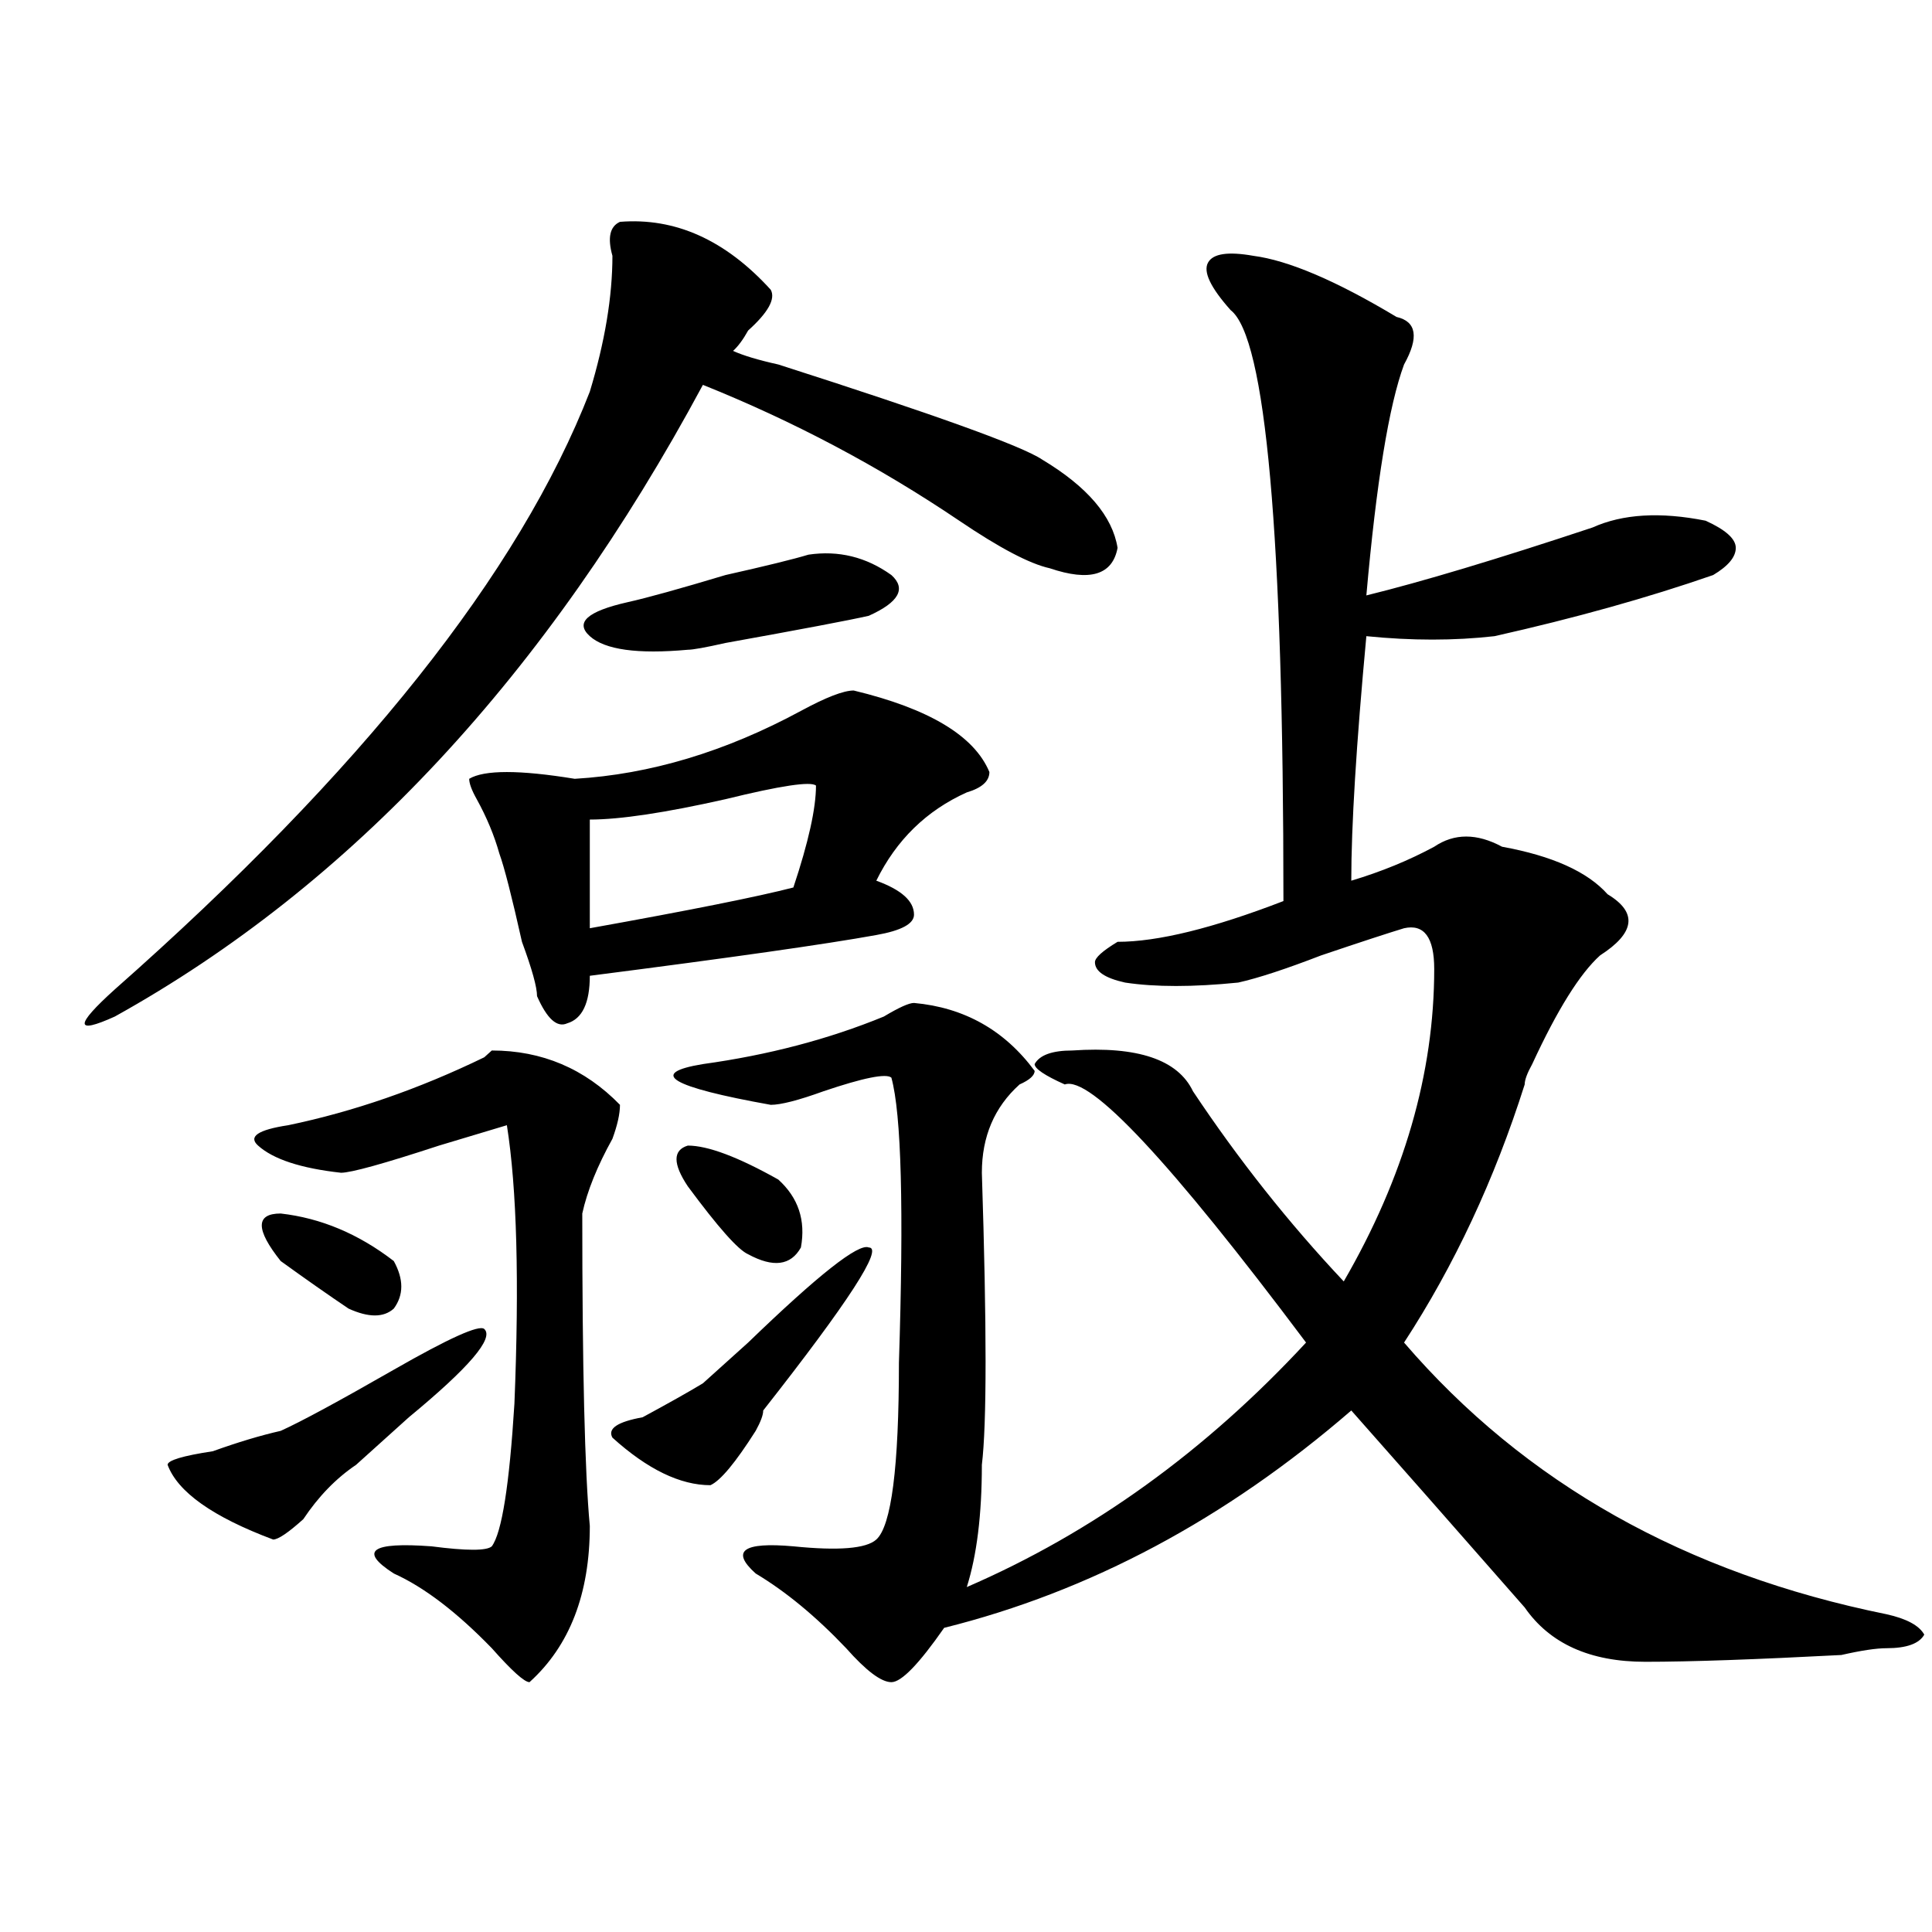
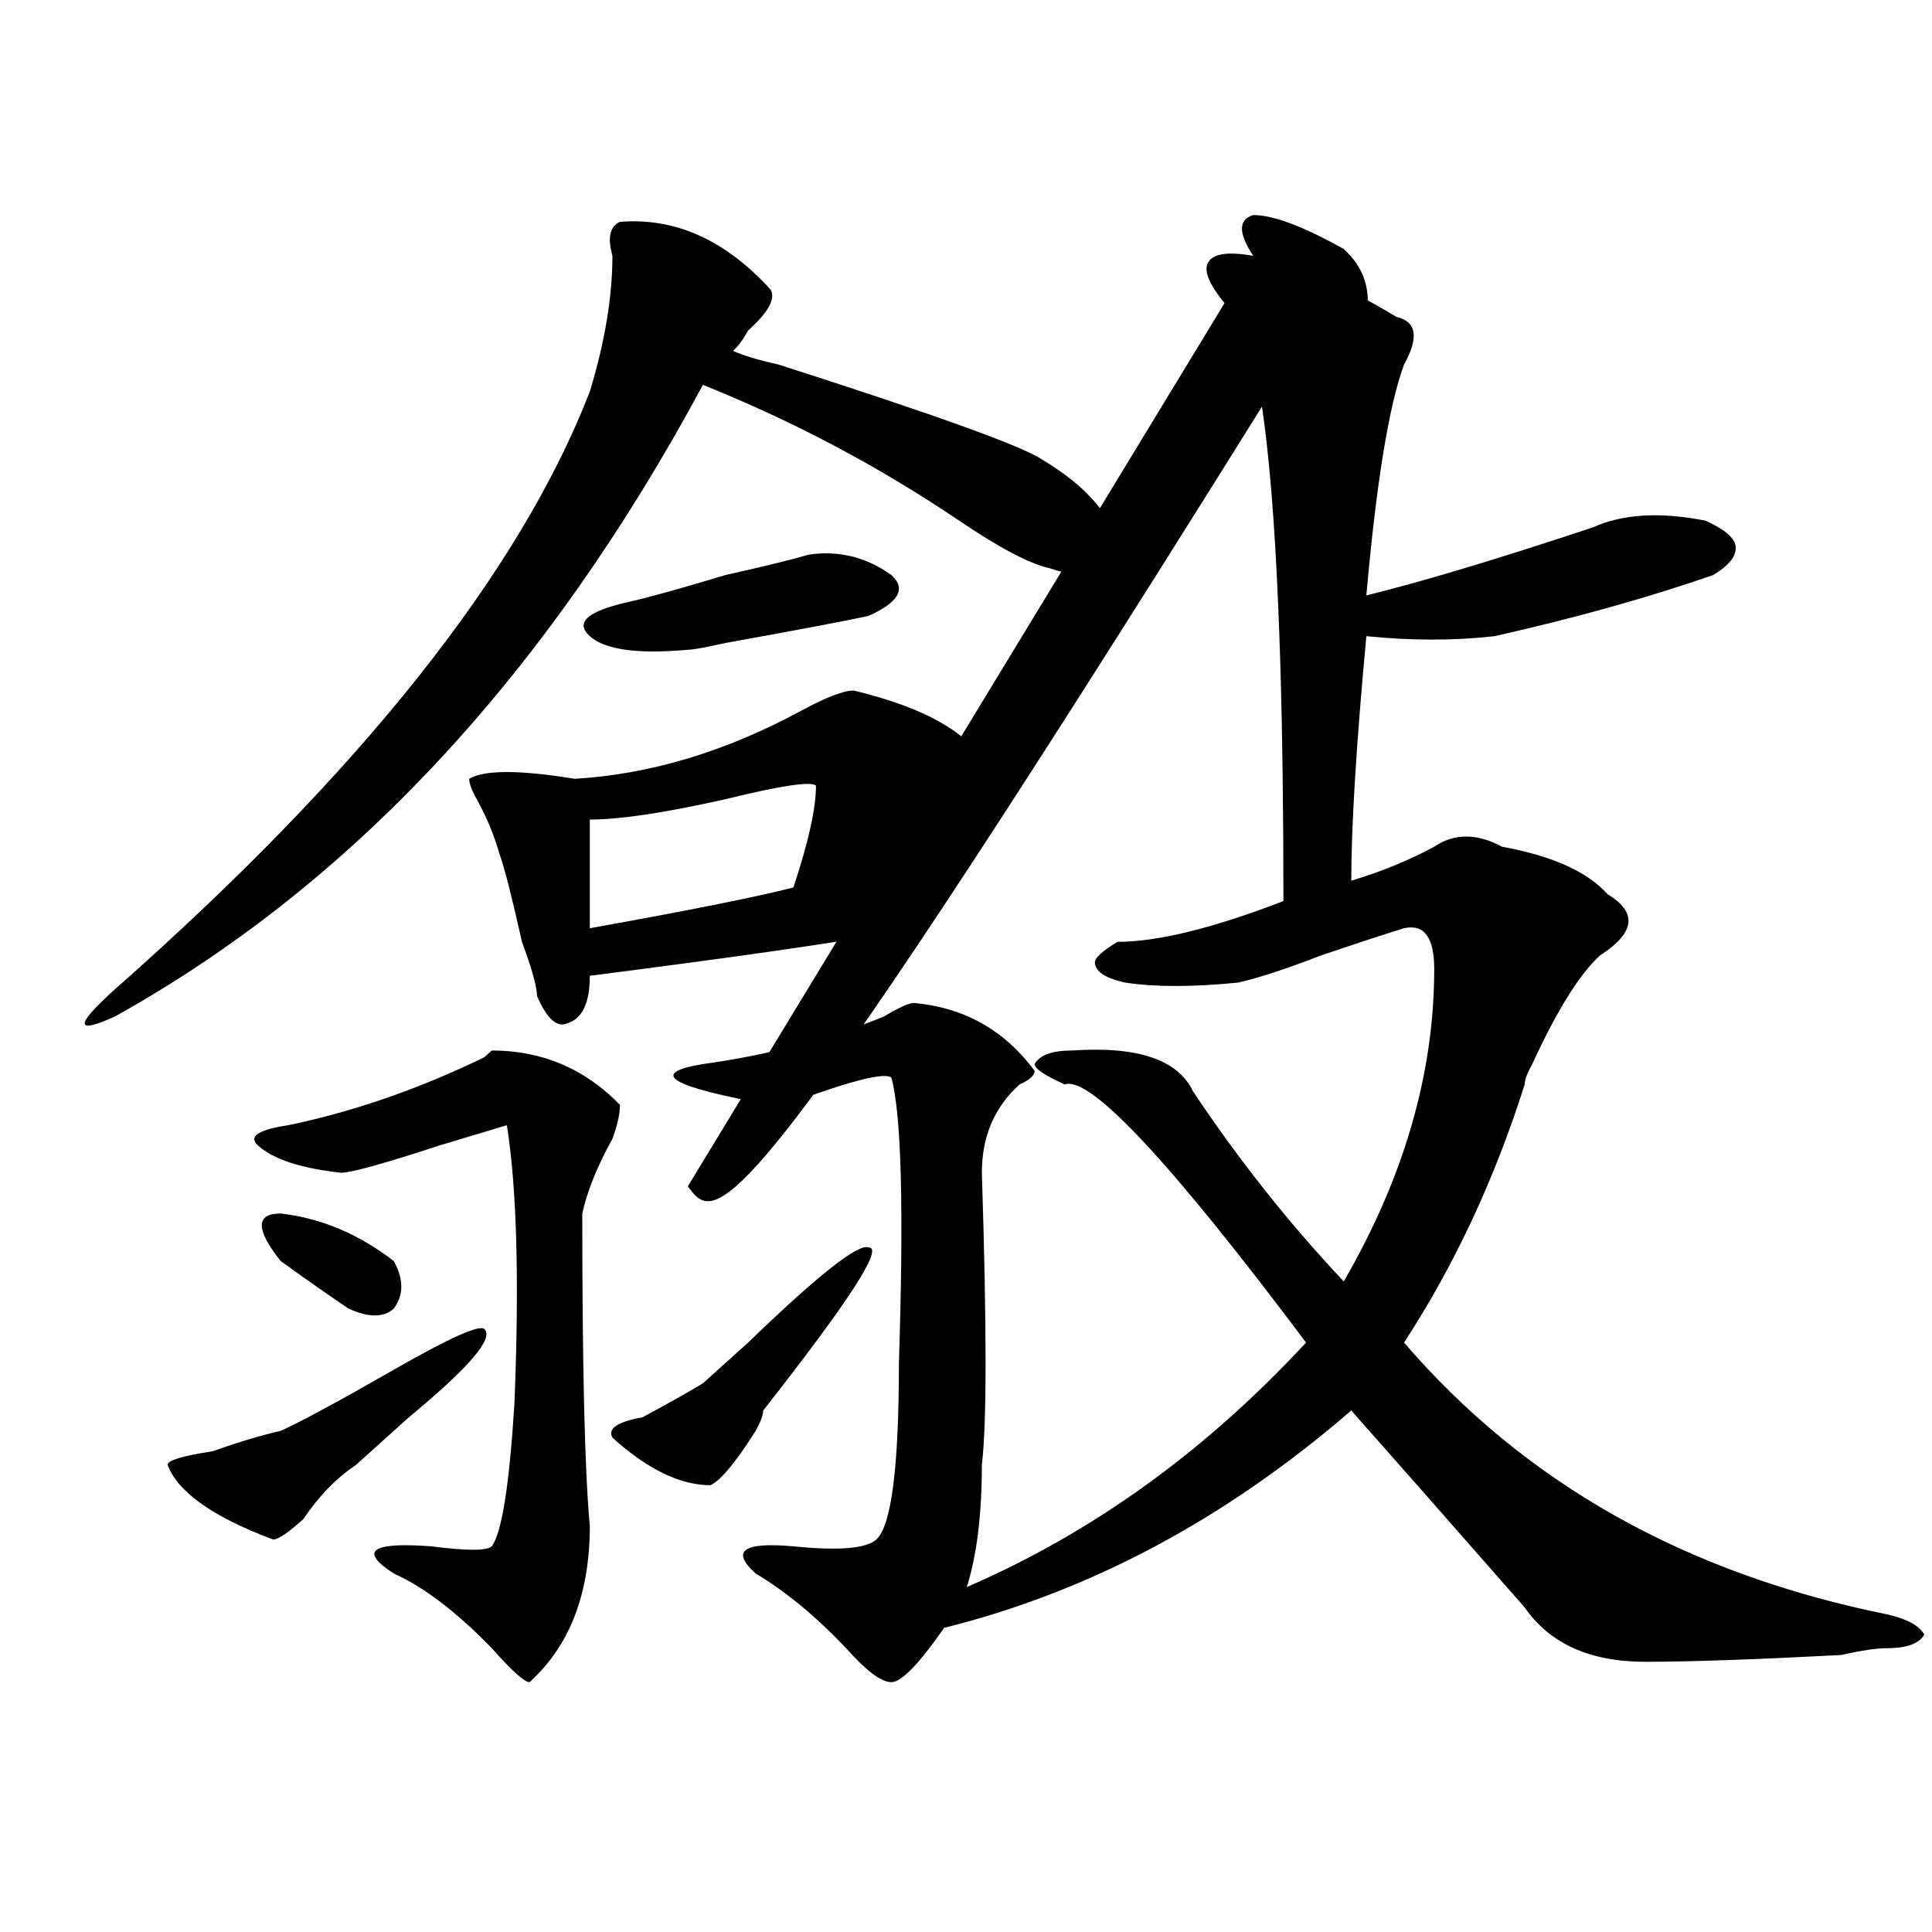
<svg xmlns="http://www.w3.org/2000/svg" version="1.1" id="图层_1" x="0px" y="0px" width="1000px" height="1000px" viewBox="0 0 1000 1000" enable-background="new 0 0 1000 1000" xml:space="preserve">
-   <path d="M320.895,114.828c28.597-2.307,54.633,9.393,78.047,35.156c2.562,4.724-1.341,11.755-11.707,21.094  c-2.622,4.724-5.243,8.24-7.805,10.547c5.183,2.362,12.987,4.724,23.414,7.031c80.608,25.818,126.155,42.188,136.582,49.219  c23.414,14.063,36.401,29.333,39.023,45.703c-2.622,14.063-14.329,17.578-35.121,10.547c-10.427-2.307-26.036-10.547-46.828-24.609  c-41.646-28.125-85.852-51.526-132.68-70.313C283.151,349.221,181.69,458.206,59.438,526.156  c-10.427,4.724-15.609,5.878-15.609,3.516c0-2.307,5.183-8.185,15.609-17.578c127.437-112.5,209.386-215.607,245.848-309.375  c7.805-25.763,11.707-49.219,11.707-70.313C314.37,123.068,315.651,117.19,320.895,114.828z M250.652,687.875  c5.183,4.724-7.805,19.94-39.023,45.703c-10.427,9.393-19.512,17.578-27.316,24.609c-10.427,7.031-19.512,16.425-27.316,28.125  c-7.805,7.031-13.048,10.547-15.609,10.547c-31.219-11.7-49.45-24.609-54.633-38.672c0-2.307,7.805-4.669,23.414-7.031  c12.987-4.669,24.694-8.185,35.121-10.547c10.366-4.669,29.878-15.216,58.535-31.641  C232.421,692.599,248.03,685.568,250.652,687.875z M320.895,571.859c0,4.724-1.341,10.547-3.902,17.578  c-7.805,14.063-13.048,26.971-15.609,38.672c0,79.706,1.28,133.594,3.902,161.719c0,35.156-10.427,62.073-31.219,80.859  c-2.622,0-9.146-5.878-19.512-17.578c-18.231-18.787-35.121-31.641-50.73-38.672c-18.231-11.7-11.707-16.37,19.512-14.063  c18.171,2.362,28.597,2.362,31.219,0c5.183-7.031,9.085-31.641,11.707-73.828c2.562-63.281,1.28-111.292-3.902-144.141  l-35.121,10.547c-28.657,9.393-45.548,14.063-50.73,14.063c-20.853-2.307-35.121-7.031-42.926-14.063  c-5.243-4.669,0-8.185,15.609-10.547c33.78-7.031,67.62-18.732,101.461-35.156l3.902-3.516  C280.53,543.734,302.663,553.127,320.895,571.859z M145.289,652.719c-13.048-16.37-13.048-24.609,0-24.609  c20.792,2.362,40.304,10.547,58.535,24.609c5.183,9.393,5.183,17.578,0,24.609c-5.243,4.724-13.048,4.724-23.414,0  C169.983,670.297,158.276,662.112,145.289,652.719z M441.867,357.406c39.023,9.393,62.438,23.456,70.242,42.188  c0,4.724-3.902,8.24-11.707,10.547c-20.853,9.393-36.462,24.609-46.828,45.703c12.987,4.724,19.512,10.547,19.512,17.578  c0,4.724-6.524,8.24-19.512,10.547c-26.036,4.724-75.485,11.755-148.289,21.094c0,14.063-3.902,22.302-11.707,24.609  c-5.243,2.362-10.427-2.307-15.609-14.063c0-4.669-2.622-14.063-7.805-28.125c-5.243-23.401-9.146-38.672-11.707-45.703  c-2.622-9.338-6.524-18.732-11.707-28.125c-2.622-4.669-3.902-8.185-3.902-10.547c7.805-4.669,25.976-4.669,54.633,0  c39.023-2.307,78.047-14.063,117.07-35.156C427.538,360.922,436.624,357.406,441.867,357.406z M418.453,287.094  c15.609-2.307,29.878,1.208,42.926,10.547c7.805,7.031,3.902,14.063-11.707,21.094c-10.427,2.362-35.121,7.031-74.145,14.063  c-10.427,2.362-16.95,3.516-19.512,3.516c-26.036,2.362-42.926,0-50.73-7.031s-1.341-12.854,19.512-17.578  c10.366-2.307,27.316-7.031,50.73-14.063C396.319,292.971,410.648,289.456,418.453,287.094z M422.355,406.625  c-2.622-2.307-18.231,0-46.828,7.031c-31.219,7.031-54.633,10.547-70.242,10.547v56.25c52.011-9.338,87.132-16.37,105.363-21.094  C418.453,435.958,422.355,418.38,422.355,406.625z M449.672,645.687c7.805,0-10.427,28.125-54.633,84.375  c0,2.362-1.341,5.878-3.902,10.547c-10.427,16.425-18.231,25.818-23.414,28.125c-15.609,0-32.56-8.185-50.73-24.609  c-2.622-4.669,2.562-8.185,15.609-10.547c12.987-7.031,23.414-12.854,31.219-17.578c5.183-4.669,12.987-11.7,23.414-21.094  C423.636,659.75,444.429,643.38,449.672,645.687z M648.691,132.406c18.171,2.362,42.926,12.909,74.145,31.641  c10.366,2.362,11.707,10.547,3.902,24.609c-7.805,21.094-14.329,60.974-19.512,119.531c28.597-7.031,67.62-18.732,117.07-35.156  c15.609-7.031,35.121-8.185,58.535-3.516c10.366,4.724,15.609,9.393,15.609,14.063c0,4.724-3.902,9.393-11.707,14.063  c-33.841,11.755-71.583,22.302-113.168,31.641c-20.853,2.362-42.926,2.362-66.34,0c-5.243,56.25-7.805,98.438-7.805,126.563  c15.609-4.669,29.878-10.547,42.926-17.578c10.366-7.031,22.073-7.031,35.121,0c25.976,4.724,44.206,12.909,54.633,24.609  c15.609,9.393,14.269,19.94-3.902,31.641c-10.427,9.393-22.134,28.125-35.121,56.25c-2.622,4.724-3.902,8.24-3.902,10.547  c-15.609,49.219-36.462,93.768-62.438,133.594c62.438,72.675,145.667,119.531,249.75,140.625  c10.366,2.307,16.89,5.823,19.512,10.547c-2.622,4.669-9.146,7.031-19.512,7.031c-5.243,0-13.048,1.154-23.414,3.516  c-44.267,2.307-78.047,3.516-101.461,3.516c-28.657,0-49.45-9.393-62.438-28.125c-39.023-44.495-68.962-78.497-89.754-101.953  c-65.06,56.25-135.302,93.713-210.727,112.5c-13.048,18.732-22.134,28.125-27.316,28.125c-5.243,0-13.048-5.878-23.414-17.578  c-15.609-16.425-31.219-29.333-46.828-38.672c-13.048-11.7-6.524-16.37,19.512-14.063c23.414,2.362,37.683,1.208,42.926-3.516  c7.805-7.031,11.707-37.463,11.707-91.406c2.562-79.651,1.28-128.87-3.902-147.656c-2.622-2.307-14.329,0-35.121,7.031  c-13.048,4.724-22.134,7.031-27.316,7.031c-52.071-9.338-63.778-16.37-35.121-21.094c33.78-4.669,64.999-12.854,93.656-24.609  c7.805-4.669,12.987-7.031,15.609-7.031c25.976,2.362,46.828,14.063,62.438,35.156c0,2.362-2.622,4.724-7.805,7.031  c-13.048,11.755-19.512,26.971-19.512,45.703c2.562,79.706,2.562,130.078,0,151.172c0,25.818-2.622,46.912-7.805,63.281  c64.999-28.125,123.534-70.313,175.605-126.563c-70.242-93.713-111.888-138.263-124.875-133.594  c-10.427-4.669-15.609-8.185-15.609-10.547c2.562-4.669,9.085-7.031,19.512-7.031c33.78-2.307,54.633,4.724,62.438,21.094  c23.414,35.156,49.39,68.005,78.047,98.438c31.219-53.888,46.828-107.776,46.828-161.719c0-16.37-5.243-23.401-15.609-21.094  c-7.805,2.362-22.134,7.031-42.926,14.063c-18.231,7.031-32.56,11.755-42.926,14.063c-23.414,2.362-42.926,2.362-58.535,0  c-10.427-2.307-15.609-5.823-15.609-10.547c0-2.307,3.902-5.823,11.707-10.547c20.792,0,49.39-7.031,85.852-21.094  c0-189.844-9.146-291.797-27.316-305.859c-10.427-11.7-14.329-19.885-11.707-24.609  C627.839,131.252,635.644,130.099,648.691,132.406z M356.016,614.047c-7.805-11.7-7.805-18.732,0-21.094  c10.366,0,25.976,5.878,46.828,17.578c10.366,9.393,14.269,21.094,11.707,35.156c-5.243,9.393-14.329,10.547-27.316,3.516  C381.991,646.896,371.625,635.14,356.016,614.047z" />
+   <path d="M320.895,114.828c28.597-2.307,54.633,9.393,78.047,35.156c2.562,4.724-1.341,11.755-11.707,21.094  c-2.622,4.724-5.243,8.24-7.805,10.547c5.183,2.362,12.987,4.724,23.414,7.031c80.608,25.818,126.155,42.188,136.582,49.219  c23.414,14.063,36.401,29.333,39.023,45.703c-2.622,14.063-14.329,17.578-35.121,10.547c-10.427-2.307-26.036-10.547-46.828-24.609  c-41.646-28.125-85.852-51.526-132.68-70.313C283.151,349.221,181.69,458.206,59.438,526.156  c-10.427,4.724-15.609,5.878-15.609,3.516c0-2.307,5.183-8.185,15.609-17.578c127.437-112.5,209.386-215.607,245.848-309.375  c7.805-25.763,11.707-49.219,11.707-70.313C314.37,123.068,315.651,117.19,320.895,114.828z M250.652,687.875  c5.183,4.724-7.805,19.94-39.023,45.703c-10.427,9.393-19.512,17.578-27.316,24.609c-10.427,7.031-19.512,16.425-27.316,28.125  c-7.805,7.031-13.048,10.547-15.609,10.547c-31.219-11.7-49.45-24.609-54.633-38.672c0-2.307,7.805-4.669,23.414-7.031  c12.987-4.669,24.694-8.185,35.121-10.547c10.366-4.669,29.878-15.216,58.535-31.641  C232.421,692.599,248.03,685.568,250.652,687.875z M320.895,571.859c0,4.724-1.341,10.547-3.902,17.578  c-7.805,14.063-13.048,26.971-15.609,38.672c0,79.706,1.28,133.594,3.902,161.719c0,35.156-10.427,62.073-31.219,80.859  c-2.622,0-9.146-5.878-19.512-17.578c-18.231-18.787-35.121-31.641-50.73-38.672c-18.231-11.7-11.707-16.37,19.512-14.063  c18.171,2.362,28.597,2.362,31.219,0c5.183-7.031,9.085-31.641,11.707-73.828c2.562-63.281,1.28-111.292-3.902-144.141  l-35.121,10.547c-28.657,9.393-45.548,14.063-50.73,14.063c-20.853-2.307-35.121-7.031-42.926-14.063  c-5.243-4.669,0-8.185,15.609-10.547c33.78-7.031,67.62-18.732,101.461-35.156l3.902-3.516  C280.53,543.734,302.663,553.127,320.895,571.859z M145.289,652.719c-13.048-16.37-13.048-24.609,0-24.609  c20.792,2.362,40.304,10.547,58.535,24.609c5.183,9.393,5.183,17.578,0,24.609c-5.243,4.724-13.048,4.724-23.414,0  C169.983,670.297,158.276,662.112,145.289,652.719z M441.867,357.406c39.023,9.393,62.438,23.456,70.242,42.188  c0,4.724-3.902,8.24-11.707,10.547c-20.853,9.393-36.462,24.609-46.828,45.703c12.987,4.724,19.512,10.547,19.512,17.578  c0,4.724-6.524,8.24-19.512,10.547c-26.036,4.724-75.485,11.755-148.289,21.094c0,14.063-3.902,22.302-11.707,24.609  c-5.243,2.362-10.427-2.307-15.609-14.063c0-4.669-2.622-14.063-7.805-28.125c-5.243-23.401-9.146-38.672-11.707-45.703  c-2.622-9.338-6.524-18.732-11.707-28.125c-2.622-4.669-3.902-8.185-3.902-10.547c7.805-4.669,25.976-4.669,54.633,0  c39.023-2.307,78.047-14.063,117.07-35.156C427.538,360.922,436.624,357.406,441.867,357.406z M418.453,287.094  c15.609-2.307,29.878,1.208,42.926,10.547c7.805,7.031,3.902,14.063-11.707,21.094c-10.427,2.362-35.121,7.031-74.145,14.063  c-10.427,2.362-16.95,3.516-19.512,3.516c-26.036,2.362-42.926,0-50.73-7.031s-1.341-12.854,19.512-17.578  c10.366-2.307,27.316-7.031,50.73-14.063C396.319,292.971,410.648,289.456,418.453,287.094z M422.355,406.625  c-2.622-2.307-18.231,0-46.828,7.031c-31.219,7.031-54.633,10.547-70.242,10.547v56.25c52.011-9.338,87.132-16.37,105.363-21.094  C418.453,435.958,422.355,418.38,422.355,406.625z M449.672,645.687c7.805,0-10.427,28.125-54.633,84.375  c0,2.362-1.341,5.878-3.902,10.547c-10.427,16.425-18.231,25.818-23.414,28.125c-15.609,0-32.56-8.185-50.73-24.609  c-2.622-4.669,2.562-8.185,15.609-10.547c12.987-7.031,23.414-12.854,31.219-17.578c5.183-4.669,12.987-11.7,23.414-21.094  C423.636,659.75,444.429,643.38,449.672,645.687z M648.691,132.406c18.171,2.362,42.926,12.909,74.145,31.641  c10.366,2.362,11.707,10.547,3.902,24.609c-7.805,21.094-14.329,60.974-19.512,119.531c28.597-7.031,67.62-18.732,117.07-35.156  c15.609-7.031,35.121-8.185,58.535-3.516c10.366,4.724,15.609,9.393,15.609,14.063c0,4.724-3.902,9.393-11.707,14.063  c-33.841,11.755-71.583,22.302-113.168,31.641c-20.853,2.362-42.926,2.362-66.34,0c-5.243,56.25-7.805,98.438-7.805,126.563  c15.609-4.669,29.878-10.547,42.926-17.578c10.366-7.031,22.073-7.031,35.121,0c25.976,4.724,44.206,12.909,54.633,24.609  c15.609,9.393,14.269,19.94-3.902,31.641c-10.427,9.393-22.134,28.125-35.121,56.25c-2.622,4.724-3.902,8.24-3.902,10.547  c-15.609,49.219-36.462,93.768-62.438,133.594c62.438,72.675,145.667,119.531,249.75,140.625  c10.366,2.307,16.89,5.823,19.512,10.547c-2.622,4.669-9.146,7.031-19.512,7.031c-5.243,0-13.048,1.154-23.414,3.516  c-44.267,2.307-78.047,3.516-101.461,3.516c-28.657,0-49.45-9.393-62.438-28.125c-39.023-44.495-68.962-78.497-89.754-101.953  c-65.06,56.25-135.302,93.713-210.727,112.5c-13.048,18.732-22.134,28.125-27.316,28.125c-5.243,0-13.048-5.878-23.414-17.578  c-15.609-16.425-31.219-29.333-46.828-38.672c-13.048-11.7-6.524-16.37,19.512-14.063c23.414,2.362,37.683,1.208,42.926-3.516  c7.805-7.031,11.707-37.463,11.707-91.406c2.562-79.651,1.28-128.87-3.902-147.656c-2.622-2.307-14.329,0-35.121,7.031  c-13.048,4.724-22.134,7.031-27.316,7.031c-52.071-9.338-63.778-16.37-35.121-21.094c33.78-4.669,64.999-12.854,93.656-24.609  c7.805-4.669,12.987-7.031,15.609-7.031c25.976,2.362,46.828,14.063,62.438,35.156c0,2.362-2.622,4.724-7.805,7.031  c-13.048,11.755-19.512,26.971-19.512,45.703c2.562,79.706,2.562,130.078,0,151.172c0,25.818-2.622,46.912-7.805,63.281  c64.999-28.125,123.534-70.313,175.605-126.563c-70.242-93.713-111.888-138.263-124.875-133.594  c-10.427-4.669-15.609-8.185-15.609-10.547c2.562-4.669,9.085-7.031,19.512-7.031c33.78-2.307,54.633,4.724,62.438,21.094  c23.414,35.156,49.39,68.005,78.047,98.438c31.219-53.888,46.828-107.776,46.828-161.719c0-16.37-5.243-23.401-15.609-21.094  c-7.805,2.362-22.134,7.031-42.926,14.063c-18.231,7.031-32.56,11.755-42.926,14.063c-23.414,2.362-42.926,2.362-58.535,0  c-10.427-2.307-15.609-5.823-15.609-10.547c0-2.307,3.902-5.823,11.707-10.547c20.792,0,49.39-7.031,85.852-21.094  c0-189.844-9.146-291.797-27.316-305.859c-10.427-11.7-14.329-19.885-11.707-24.609  C627.839,131.252,635.644,130.099,648.691,132.406z c-7.805-11.7-7.805-18.732,0-21.094  c10.366,0,25.976,5.878,46.828,17.578c10.366,9.393,14.269,21.094,11.707,35.156c-5.243,9.393-14.329,10.547-27.316,3.516  C381.991,646.896,371.625,635.14,356.016,614.047z" />
</svg>